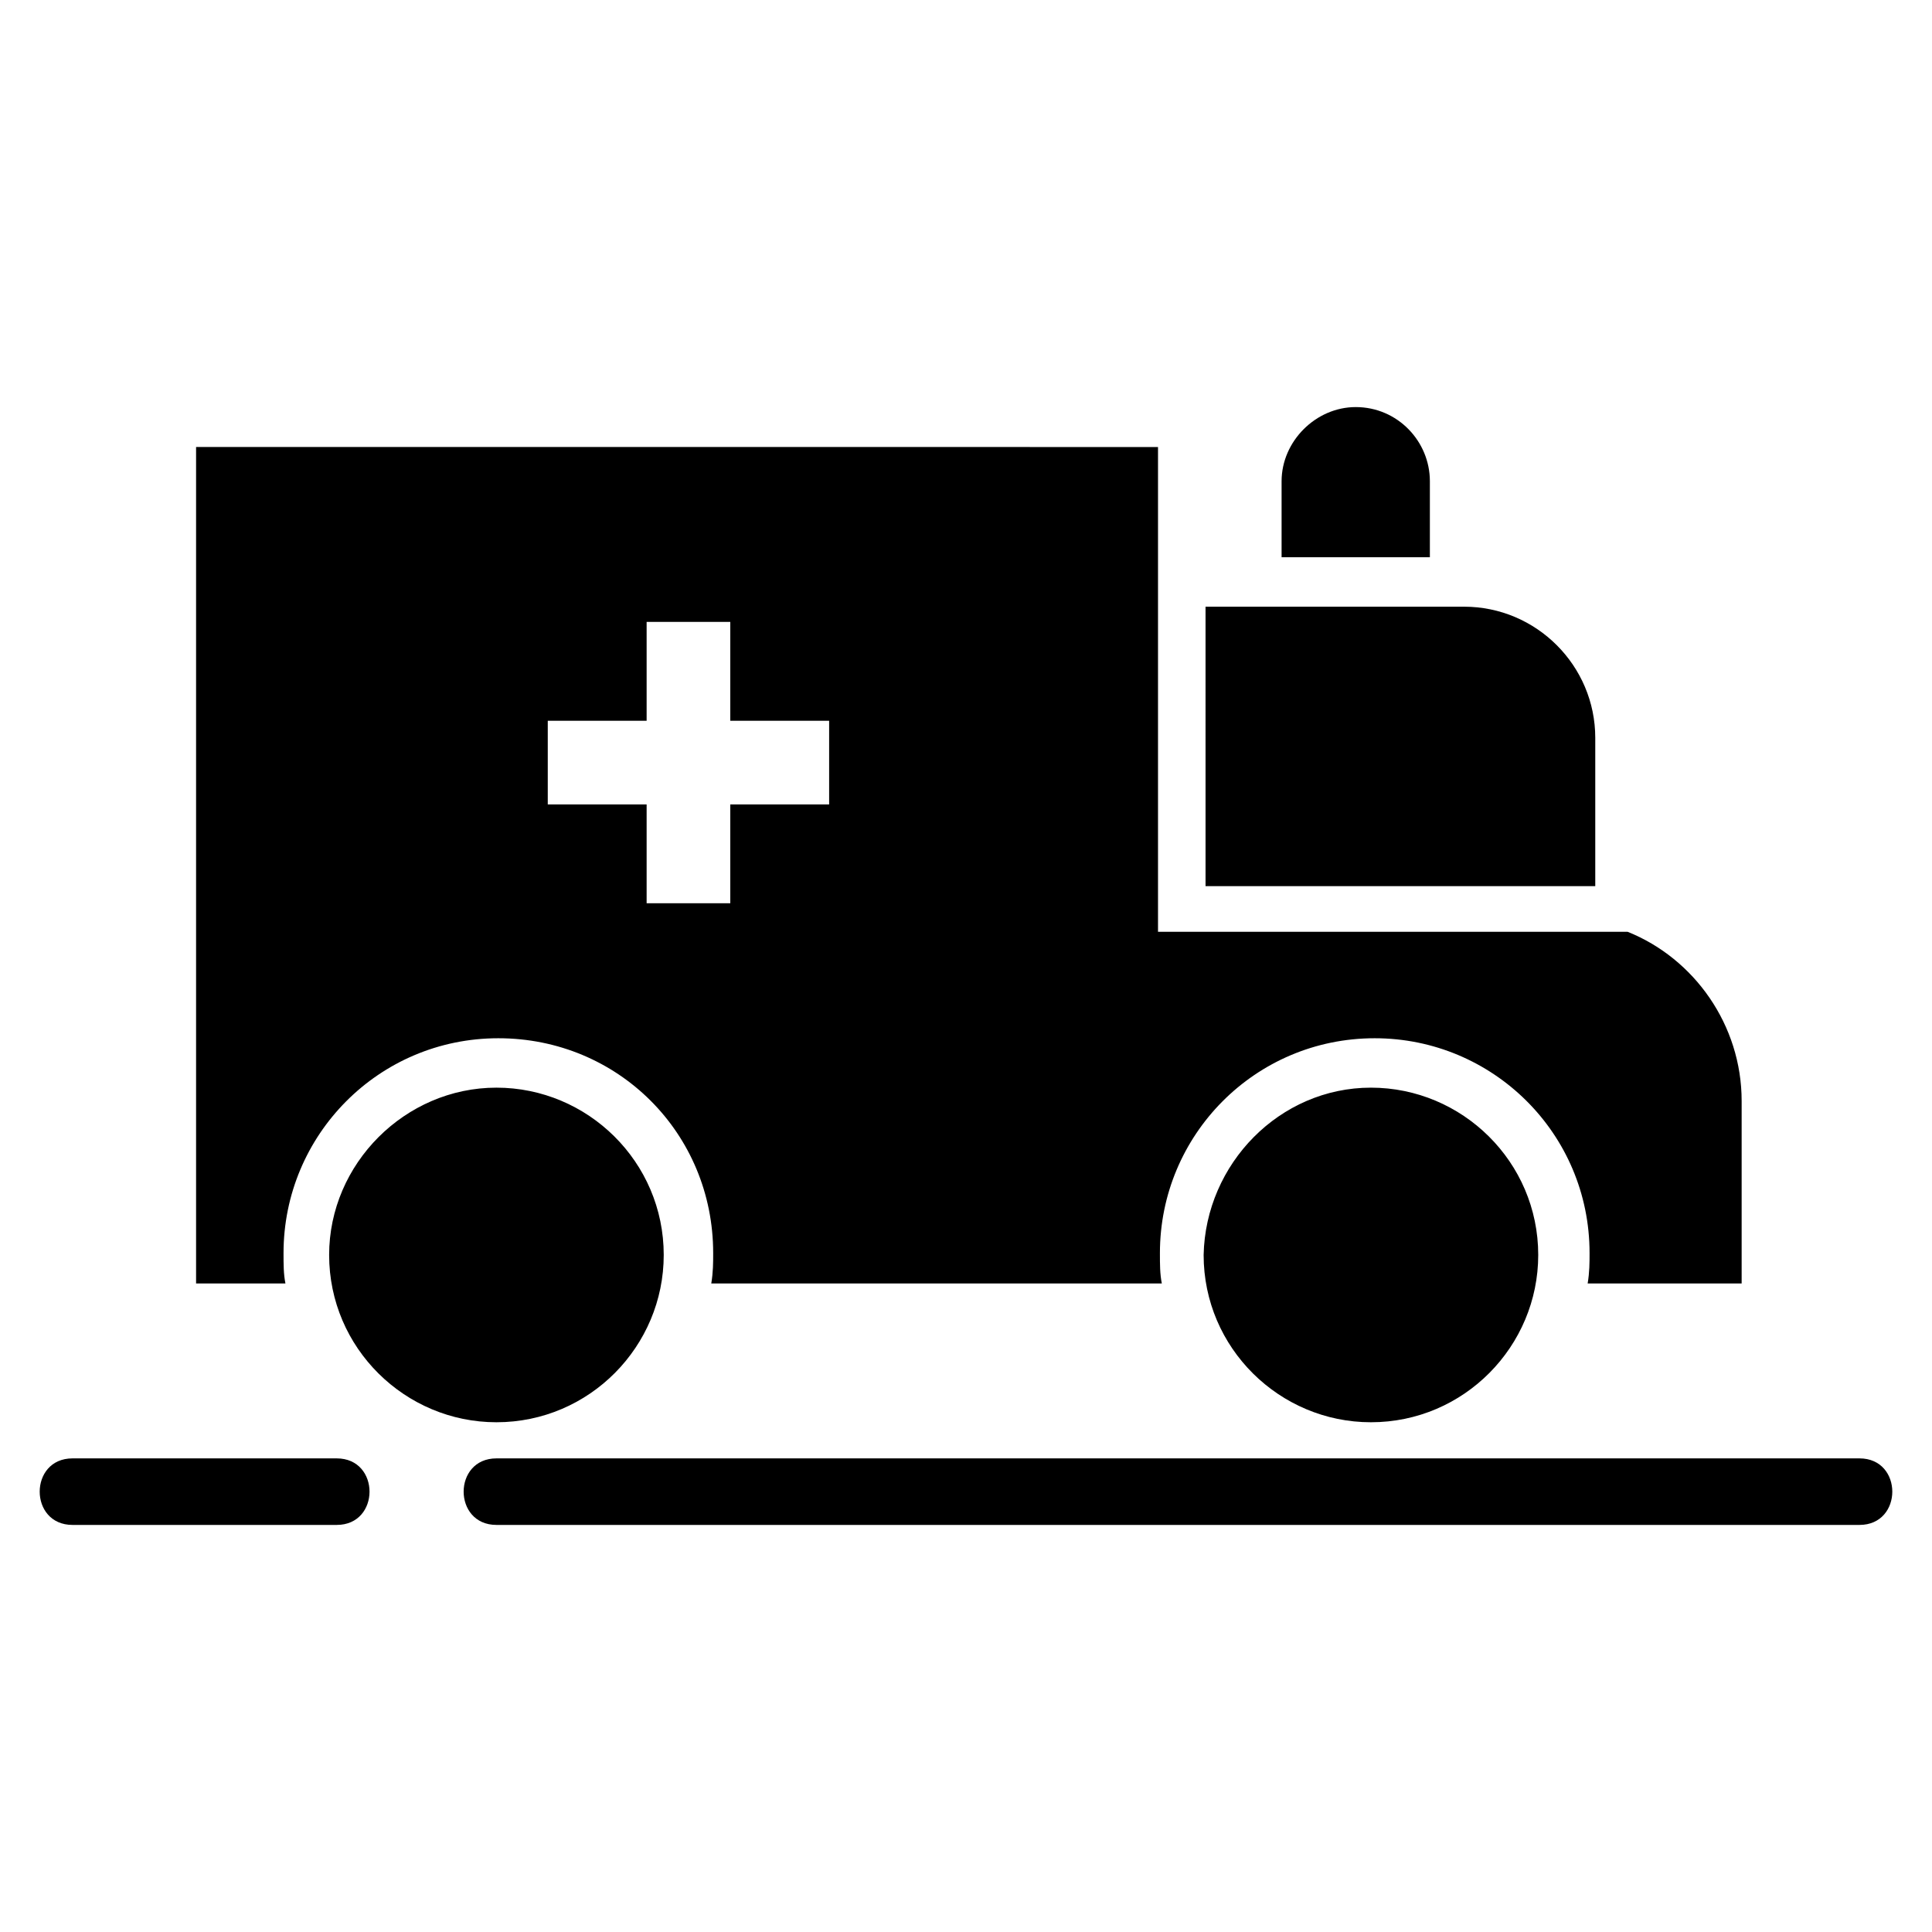
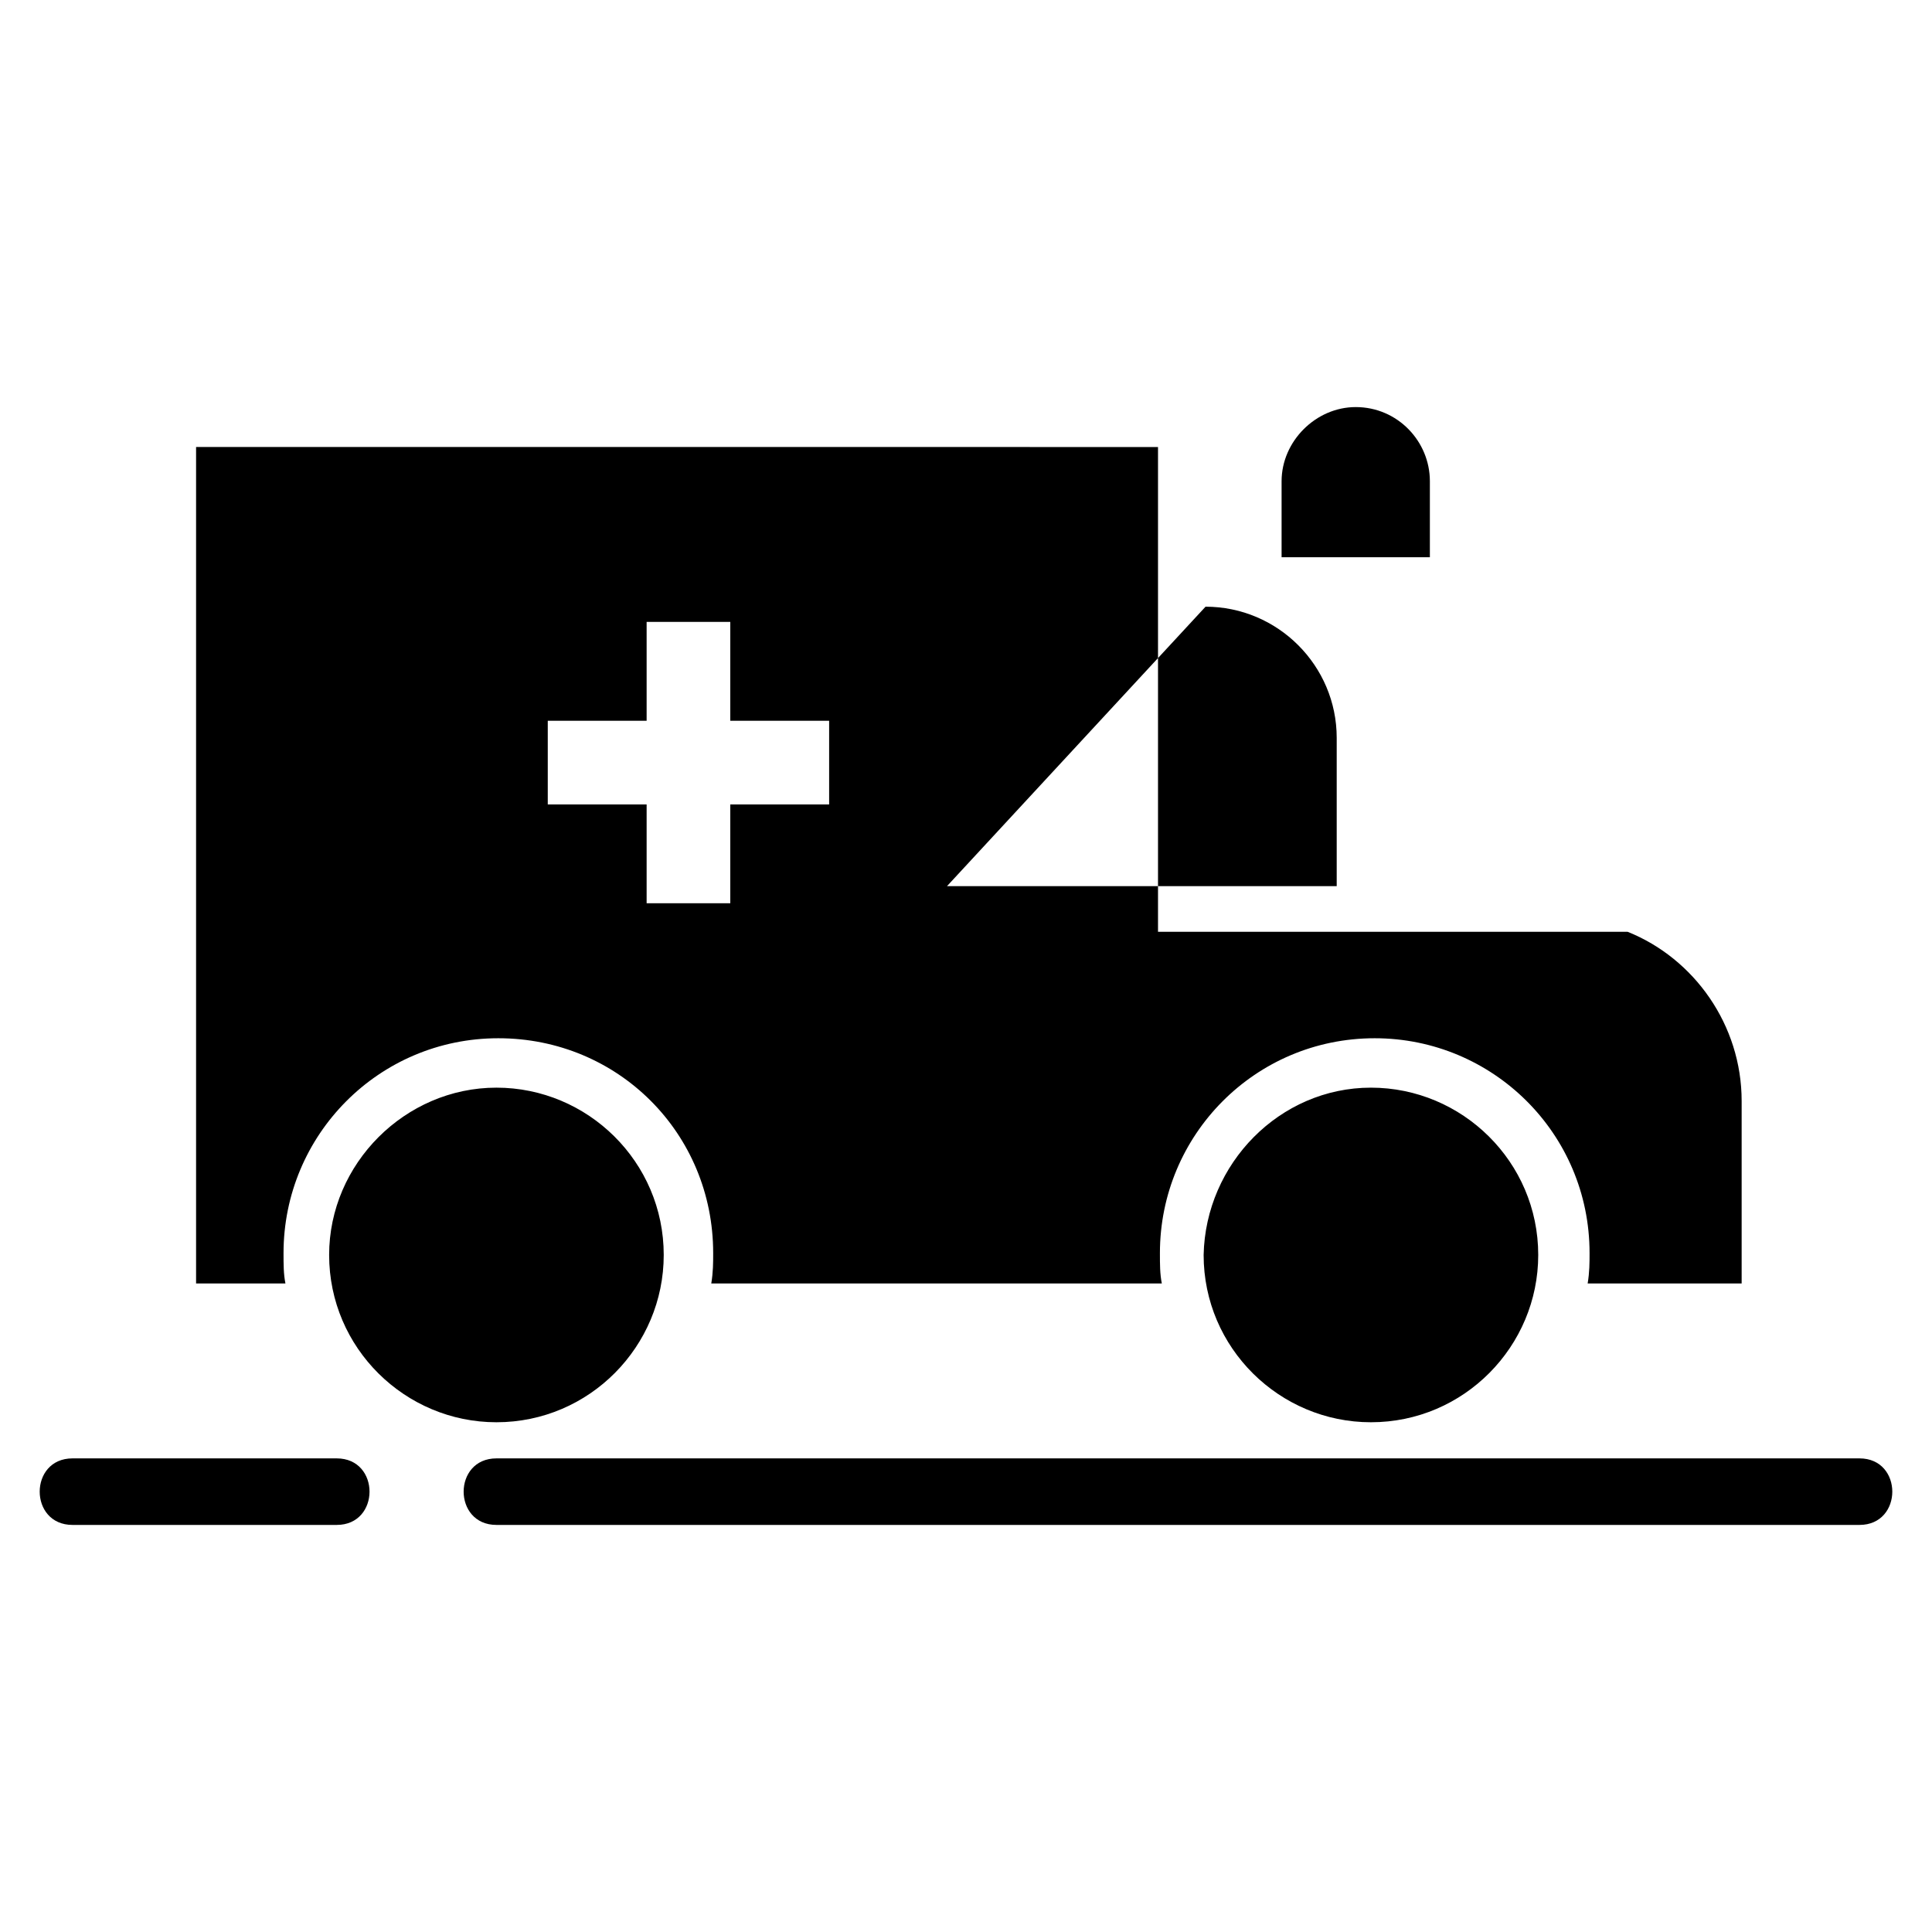
<svg xmlns="http://www.w3.org/2000/svg" fill="#000000" width="800px" height="800px" version="1.1" viewBox="144 144 512 512">
-   <path d="m463.48 304.78h68.52c19.145 0 34.762 15.617 34.762 34.762v39.297l-103.28 0.004zm-300.27 243.34c-11.586 0-11.586-17.633 0-17.633h70.031c11.586 0 11.586 17.633 0 17.633zm112.35 0c-11.586 0-11.586-17.633 0-17.633h361.23c11.586 0 11.586 17.633 0 17.633zm0-115.88c24.184 0 44.336 19.648 44.336 44.336 0 24.184-19.648 44.336-44.336 44.336-24.184 0-44.336-19.648-44.336-44.336 0-24.184 20.152-44.336 44.336-44.336zm231.75 0c24.184 0 44.336 19.648 44.336 44.336 0 24.184-19.648 44.336-44.336 44.336-24.184 0-44.336-19.648-44.336-44.336 0.504-24.184 20.156-44.336 44.336-44.336zm-4.027-180.36c11.082 0 19.648 9.07 19.648 19.648v20.152h-39.297v-20.152c0-10.582 9.066-19.648 19.648-19.648zm-307.32 10.578v221.68h23.68c-0.504-2.519-0.504-5.039-0.504-8.062 0-31.234 25.191-56.93 56.93-56.93s56.93 25.191 56.93 56.93c0 2.519 0 5.039-0.504 8.062h119.4c-0.504-2.519-0.504-5.039-0.504-8.062 0-31.234 25.191-56.93 56.93-56.93 31.234 0 56.93 25.191 56.93 56.93 0 2.519 0 5.039-0.504 8.062h40.809v-48.367c0-20.152-12.594-37.785-30.23-44.84l-124.44 0.004v-128.47zm119.4 46.352h22.168v26.199h26.199v22.168h-26.199v26.199h-22.168v-26.199h-26.199v-22.168h26.199z" fill-rule="evenodd" />
+   <path d="m463.48 304.78c19.145 0 34.762 15.617 34.762 34.762v39.297l-103.28 0.004zm-300.27 243.34c-11.586 0-11.586-17.633 0-17.633h70.031c11.586 0 11.586 17.633 0 17.633zm112.35 0c-11.586 0-11.586-17.633 0-17.633h361.23c11.586 0 11.586 17.633 0 17.633zm0-115.88c24.184 0 44.336 19.648 44.336 44.336 0 24.184-19.648 44.336-44.336 44.336-24.184 0-44.336-19.648-44.336-44.336 0-24.184 20.152-44.336 44.336-44.336zm231.75 0c24.184 0 44.336 19.648 44.336 44.336 0 24.184-19.648 44.336-44.336 44.336-24.184 0-44.336-19.648-44.336-44.336 0.504-24.184 20.156-44.336 44.336-44.336zm-4.027-180.36c11.082 0 19.648 9.07 19.648 19.648v20.152h-39.297v-20.152c0-10.582 9.066-19.648 19.648-19.648zm-307.32 10.578v221.68h23.68c-0.504-2.519-0.504-5.039-0.504-8.062 0-31.234 25.191-56.93 56.93-56.93s56.93 25.191 56.93 56.93c0 2.519 0 5.039-0.504 8.062h119.4c-0.504-2.519-0.504-5.039-0.504-8.062 0-31.234 25.191-56.93 56.93-56.93 31.234 0 56.93 25.191 56.93 56.93 0 2.519 0 5.039-0.504 8.062h40.809v-48.367c0-20.152-12.594-37.785-30.23-44.84l-124.44 0.004v-128.47zm119.4 46.352h22.168v26.199h26.199v22.168h-26.199v26.199h-22.168v-26.199h-26.199v-22.168h26.199z" fill-rule="evenodd" />
</svg>